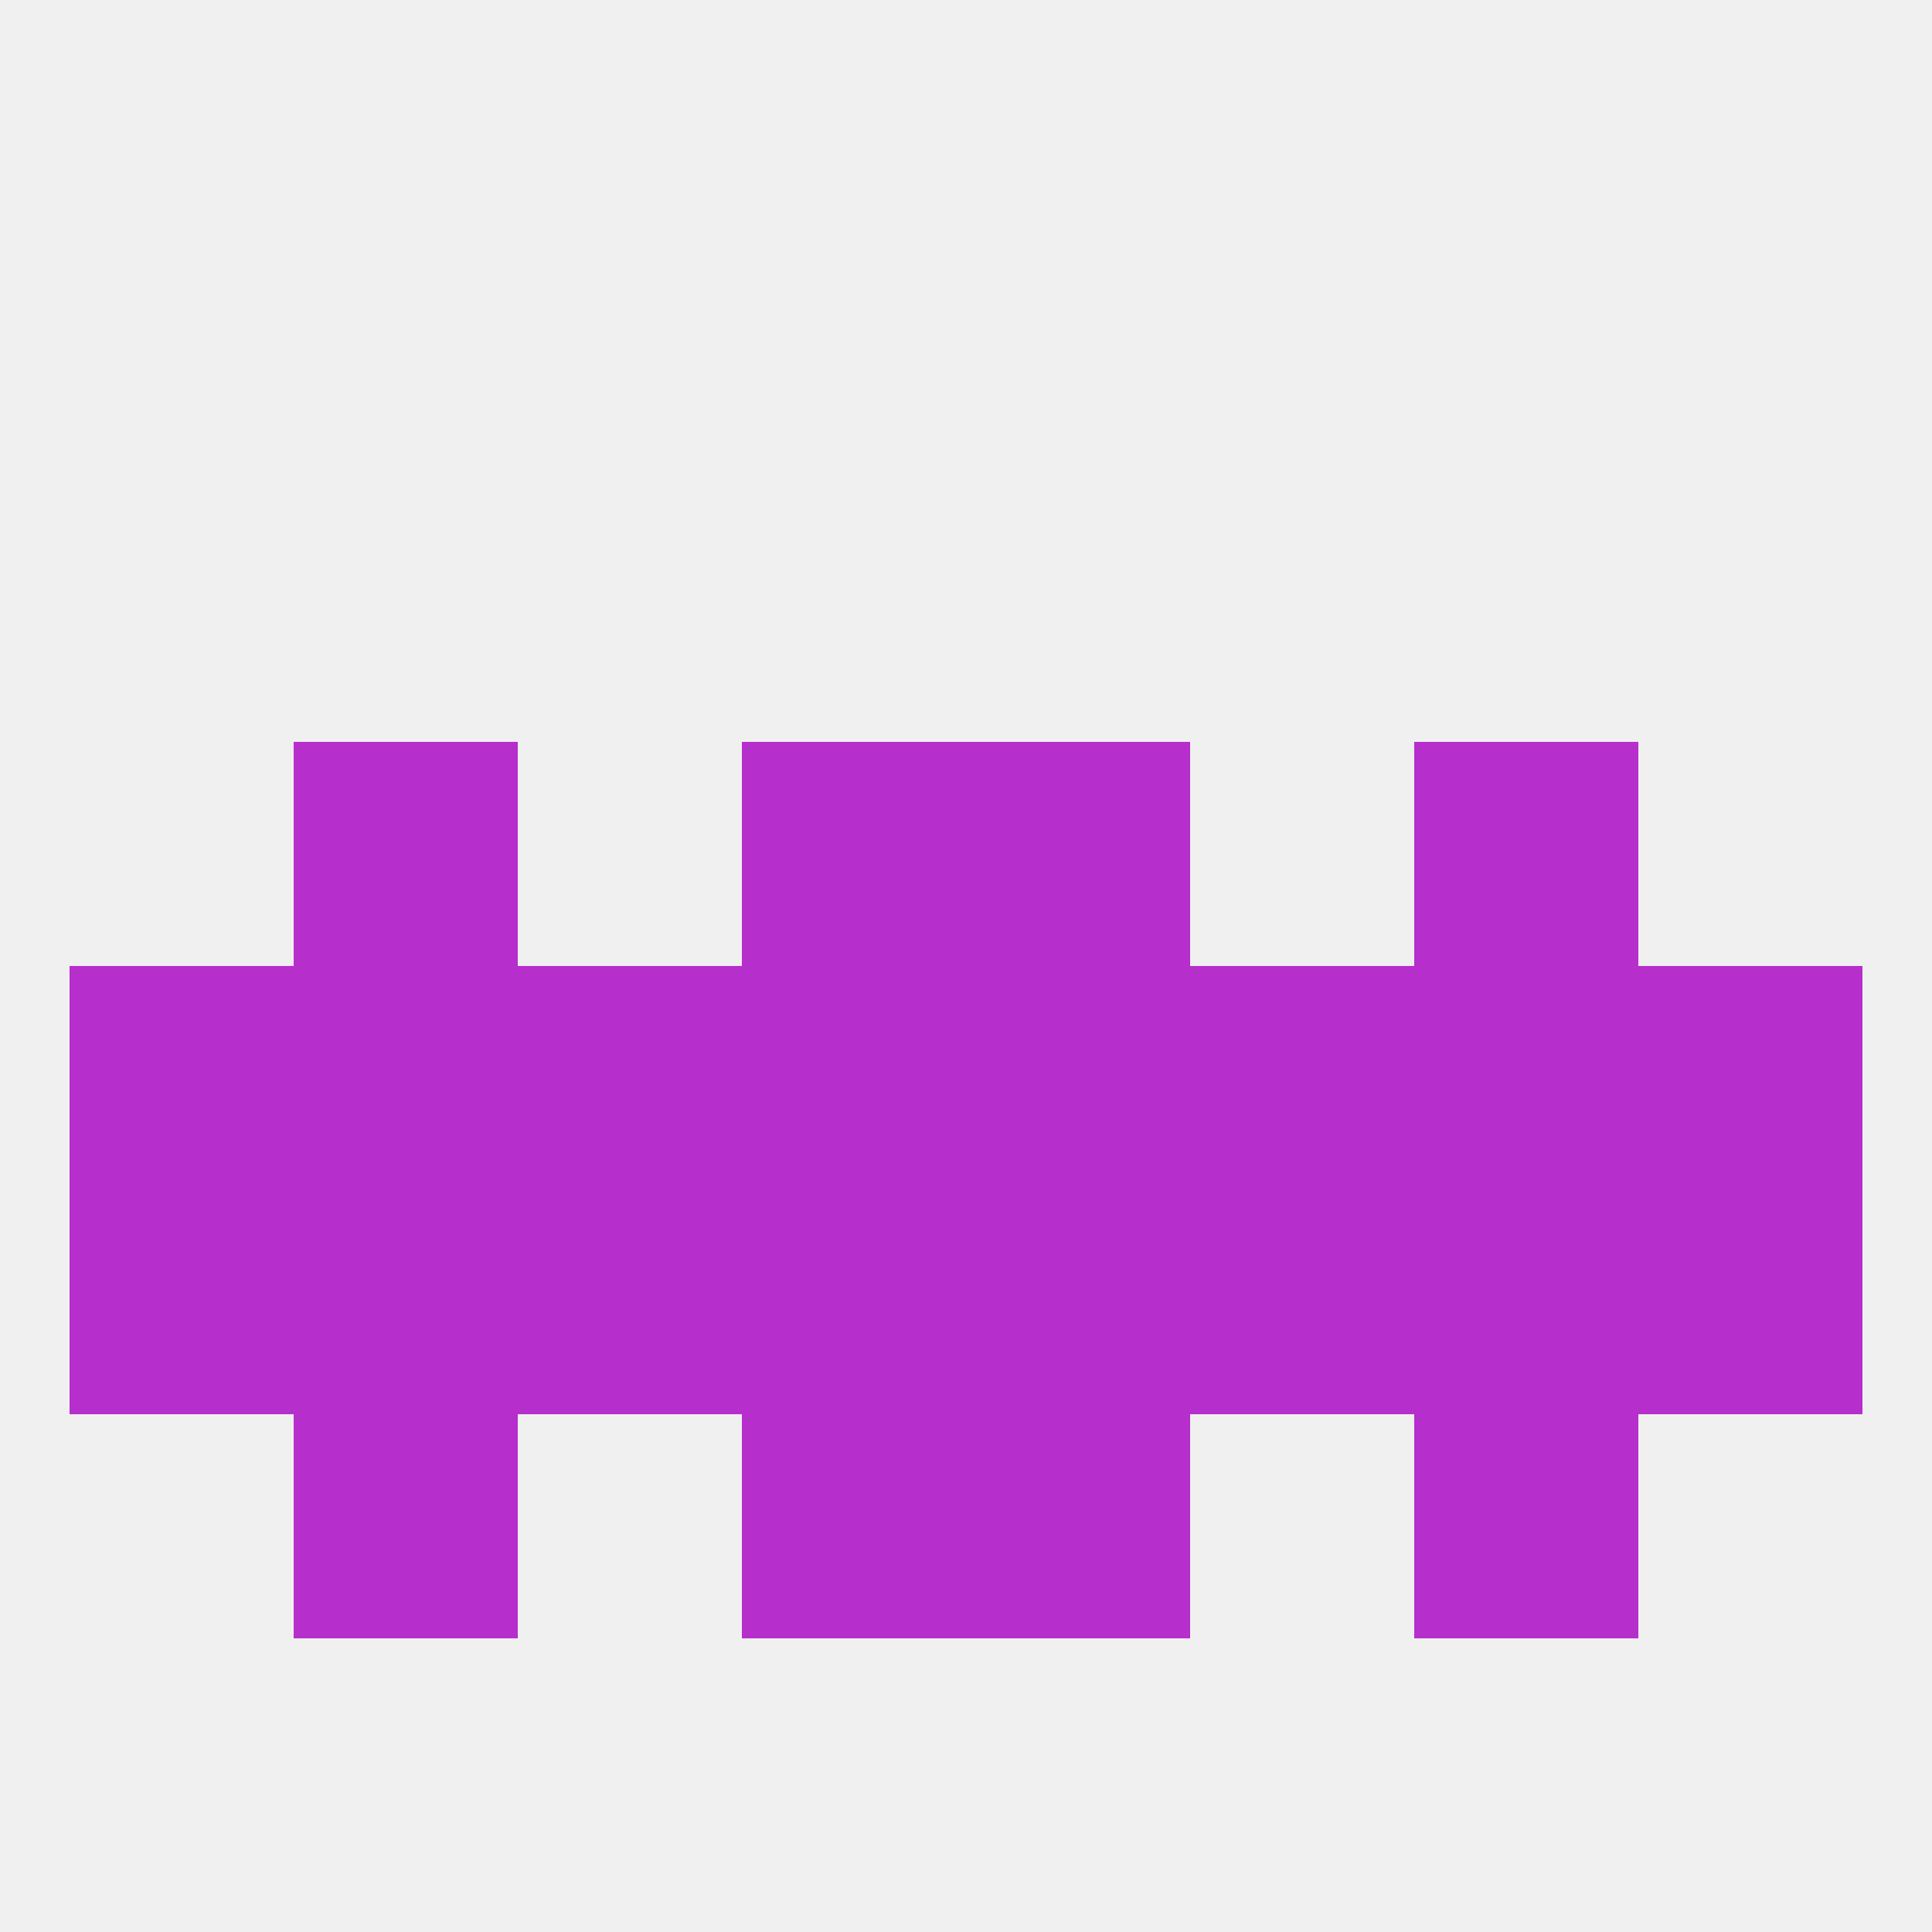
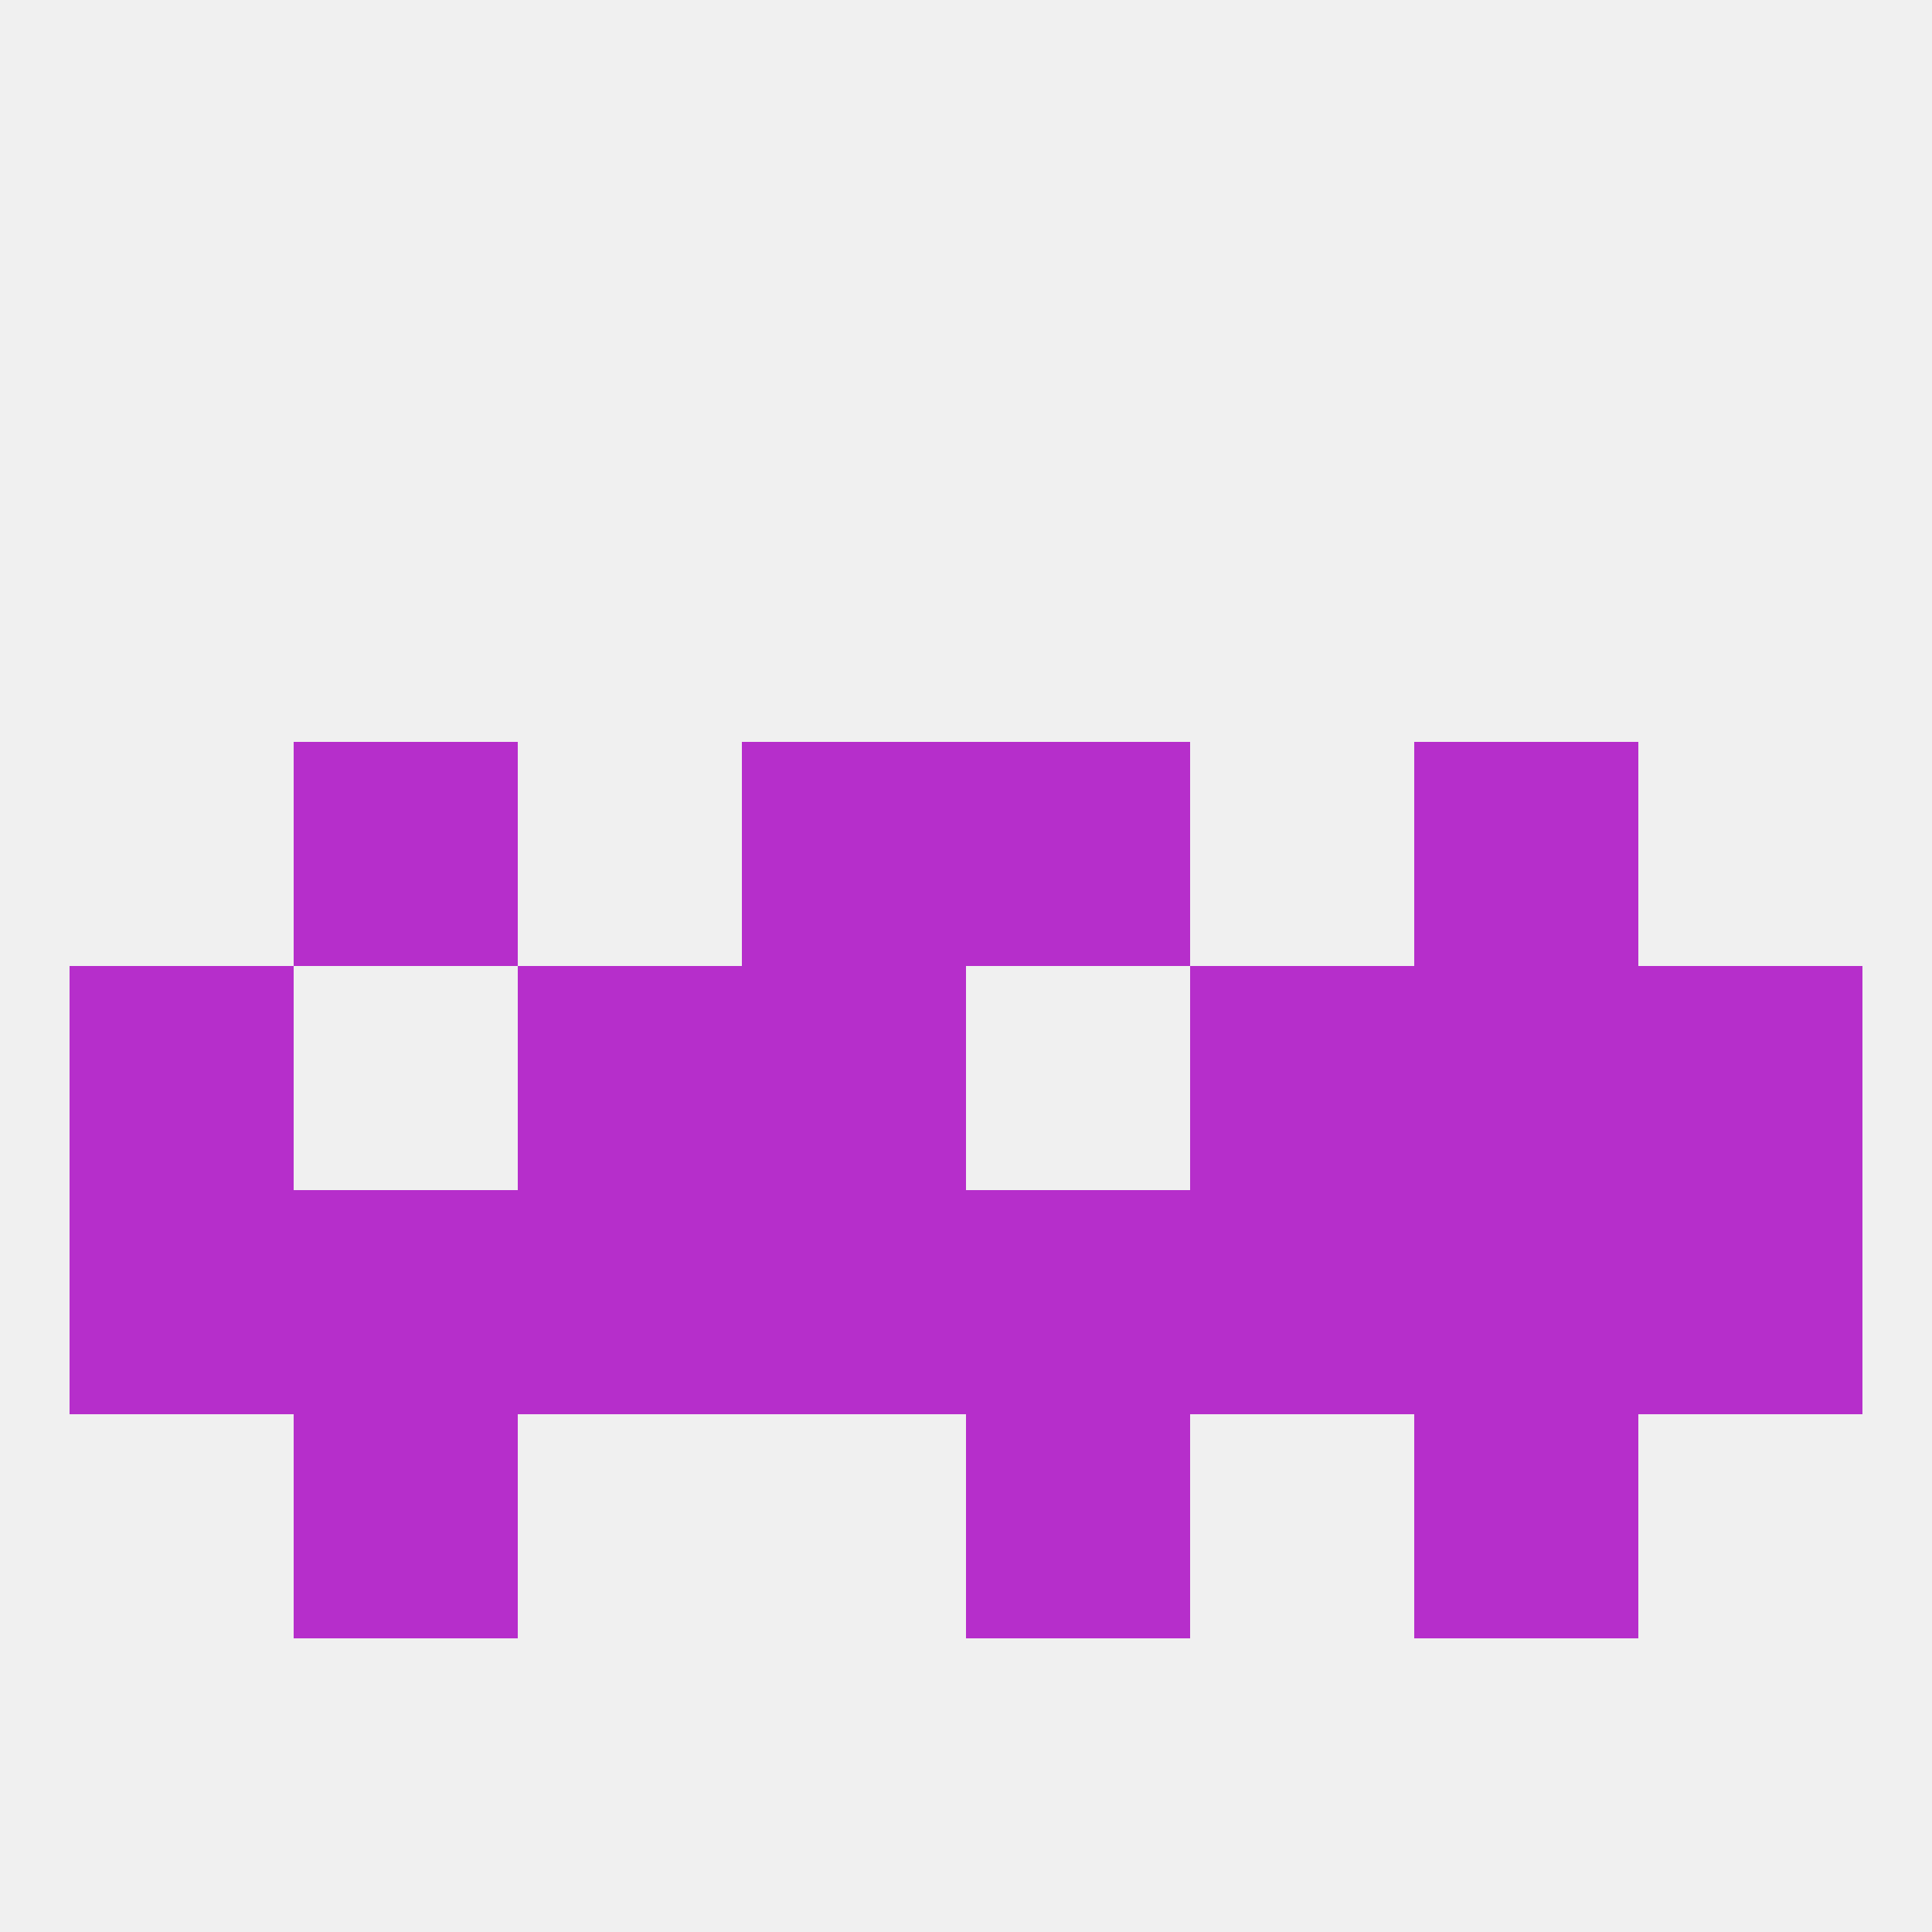
<svg xmlns="http://www.w3.org/2000/svg" version="1.1" baseprofile="full" width="250" height="250" viewBox="0 0 250 250">
  <rect width="100%" height="100%" fill="rgba(240,240,240,255)" />
-   <rect x="38" y="125" width="29" height="29" fill="rgba(182,46,203,255)" />
  <rect x="183" y="125" width="29" height="29" fill="rgba(182,46,203,255)" />
  <rect x="9" y="125" width="29" height="29" fill="rgba(182,46,203,255)" />
  <rect x="96" y="125" width="29" height="29" fill="rgba(182,46,203,255)" />
  <rect x="154" y="125" width="29" height="29" fill="rgba(182,46,203,255)" />
  <rect x="212" y="125" width="29" height="29" fill="rgba(182,46,203,255)" />
-   <rect x="125" y="125" width="29" height="29" fill="rgba(182,46,203,255)" />
  <rect x="67" y="125" width="29" height="29" fill="rgba(182,46,203,255)" />
  <rect x="96" y="96" width="29" height="29" fill="rgba(182,46,203,255)" />
  <rect x="125" y="96" width="29" height="29" fill="rgba(182,46,203,255)" />
  <rect x="38" y="96" width="29" height="29" fill="rgba(182,46,203,255)" />
  <rect x="183" y="96" width="29" height="29" fill="rgba(182,46,203,255)" />
  <rect x="125" y="154" width="29" height="29" fill="rgba(182,46,203,255)" />
  <rect x="9" y="154" width="29" height="29" fill="rgba(182,46,203,255)" />
  <rect x="212" y="154" width="29" height="29" fill="rgba(182,46,203,255)" />
  <rect x="38" y="154" width="29" height="29" fill="rgba(182,46,203,255)" />
  <rect x="183" y="154" width="29" height="29" fill="rgba(182,46,203,255)" />
  <rect x="67" y="154" width="29" height="29" fill="rgba(182,46,203,255)" />
  <rect x="154" y="154" width="29" height="29" fill="rgba(182,46,203,255)" />
  <rect x="96" y="154" width="29" height="29" fill="rgba(182,46,203,255)" />
-   <rect x="96" y="183" width="29" height="29" fill="rgba(182,46,203,255)" />
  <rect x="125" y="183" width="29" height="29" fill="rgba(182,46,203,255)" />
  <rect x="38" y="183" width="29" height="29" fill="rgba(182,46,203,255)" />
  <rect x="183" y="183" width="29" height="29" fill="rgba(182,46,203,255)" />
</svg>